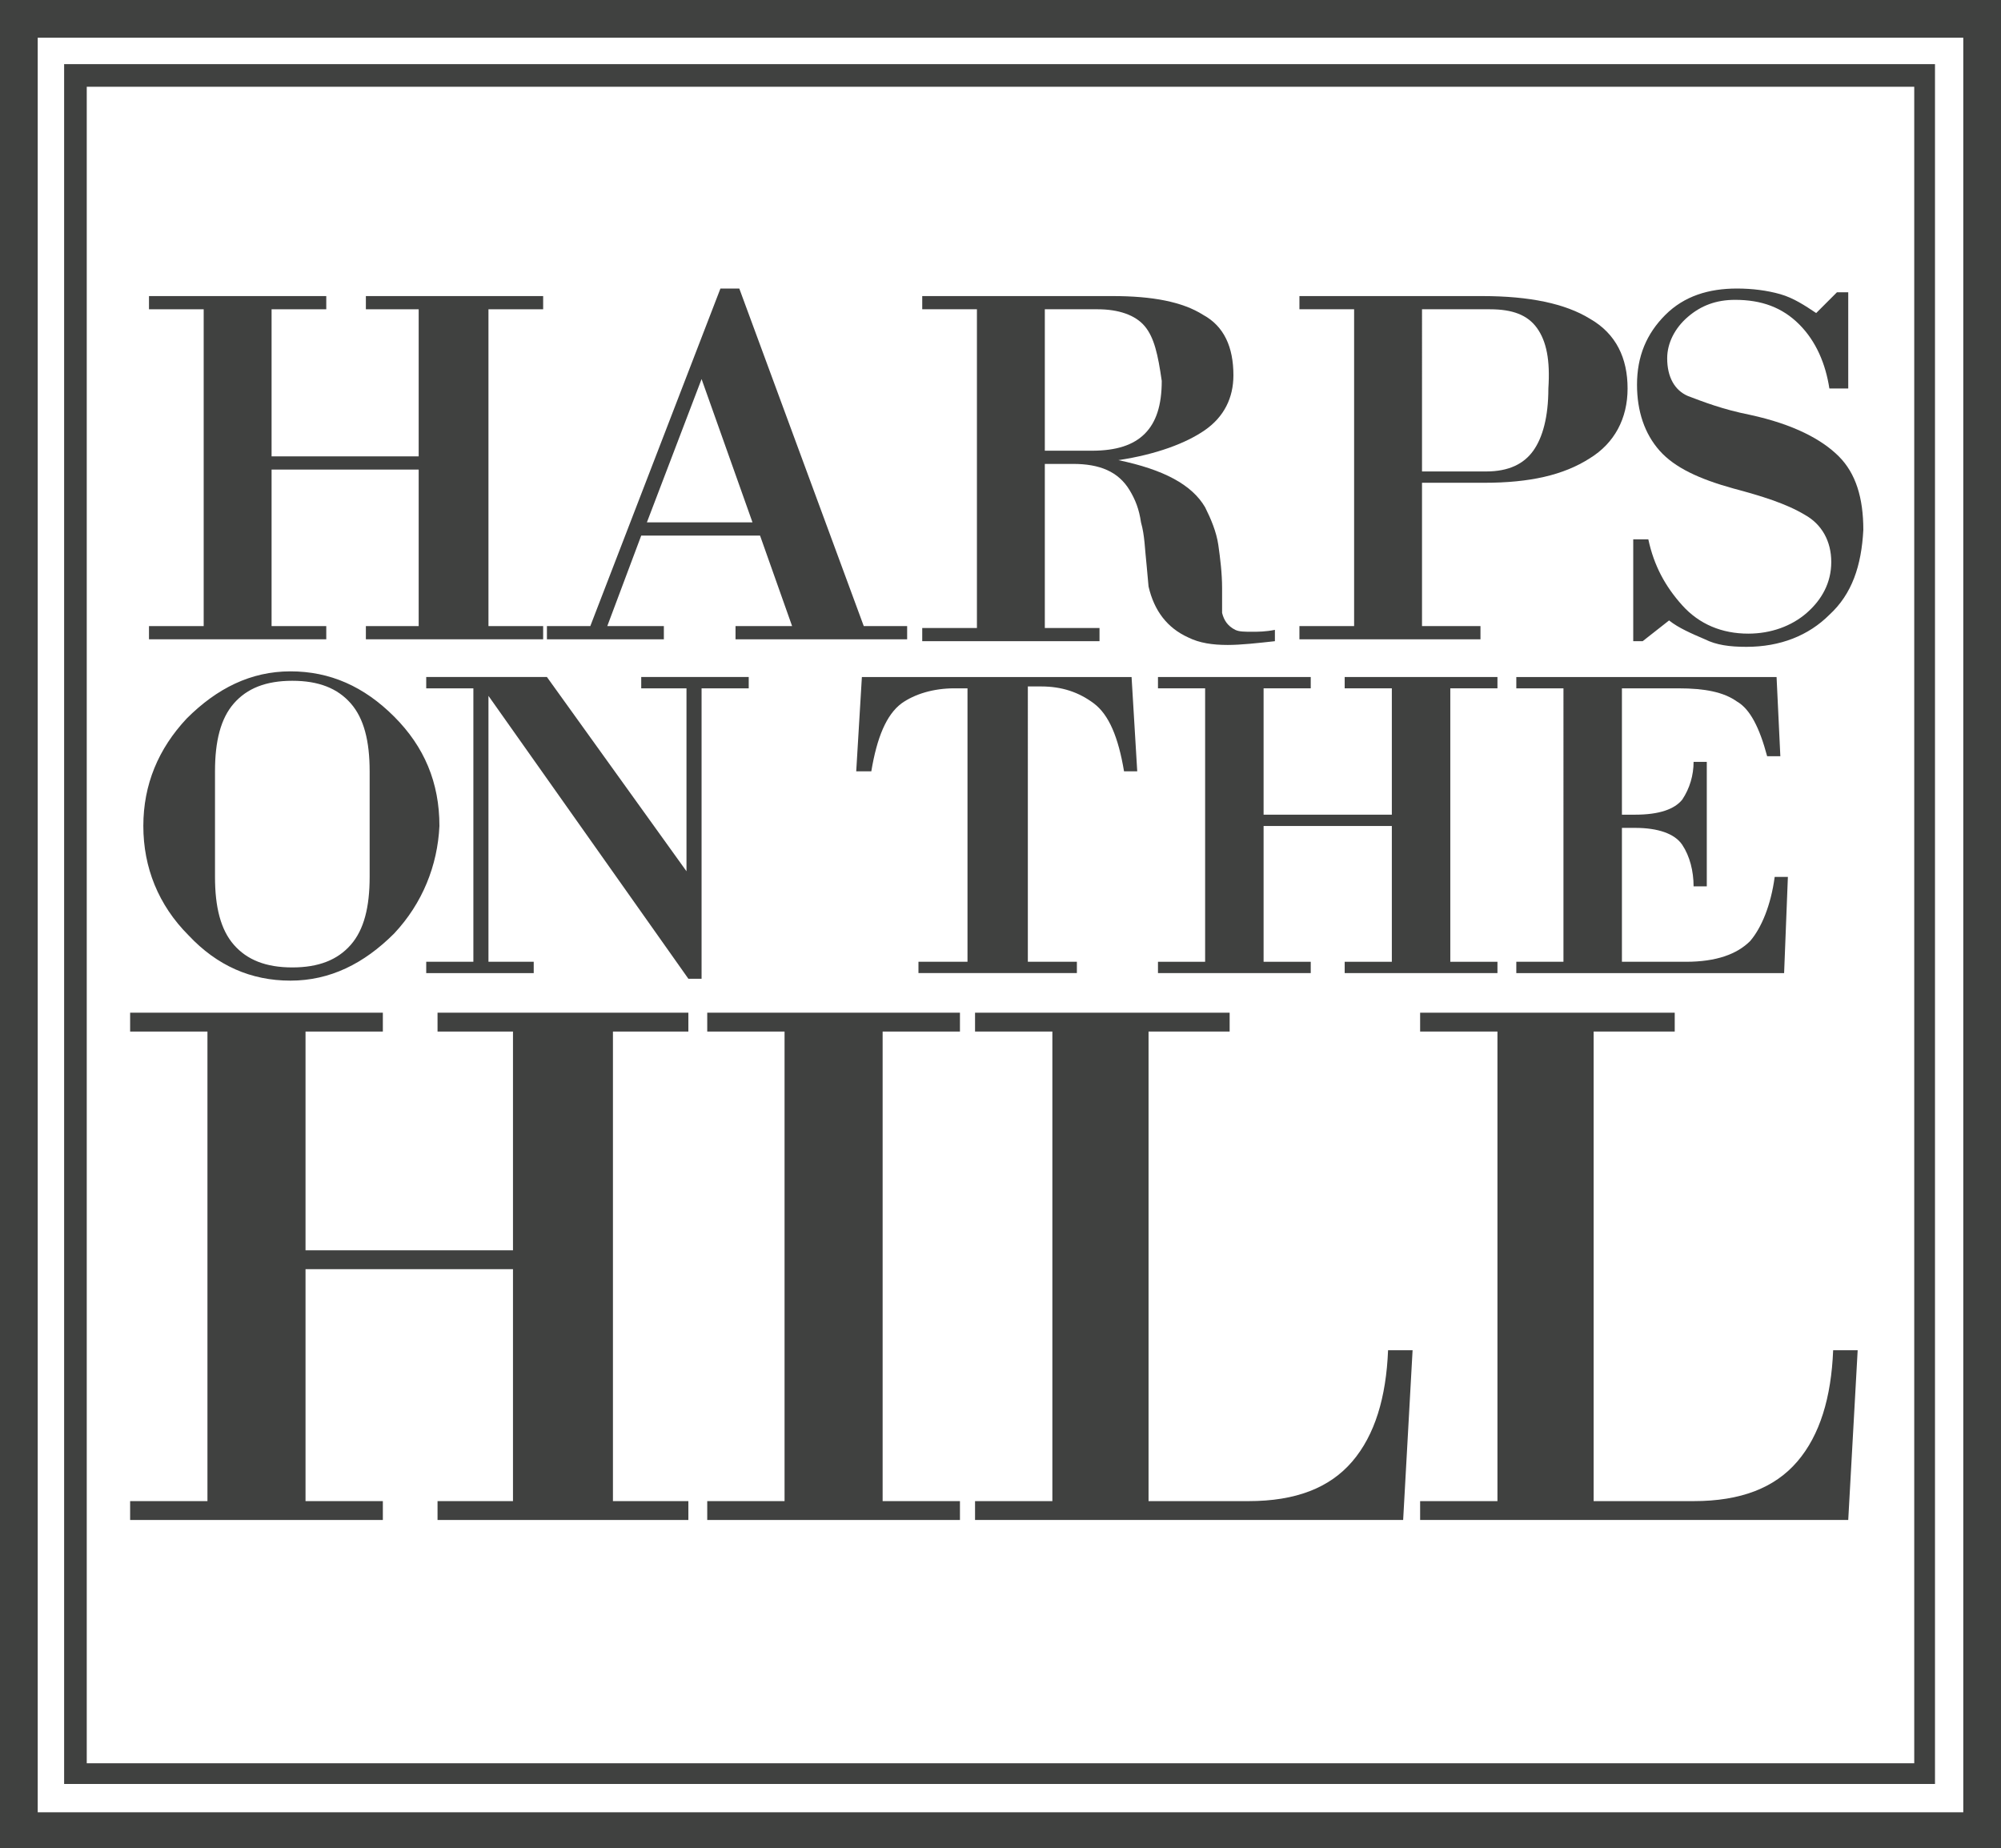
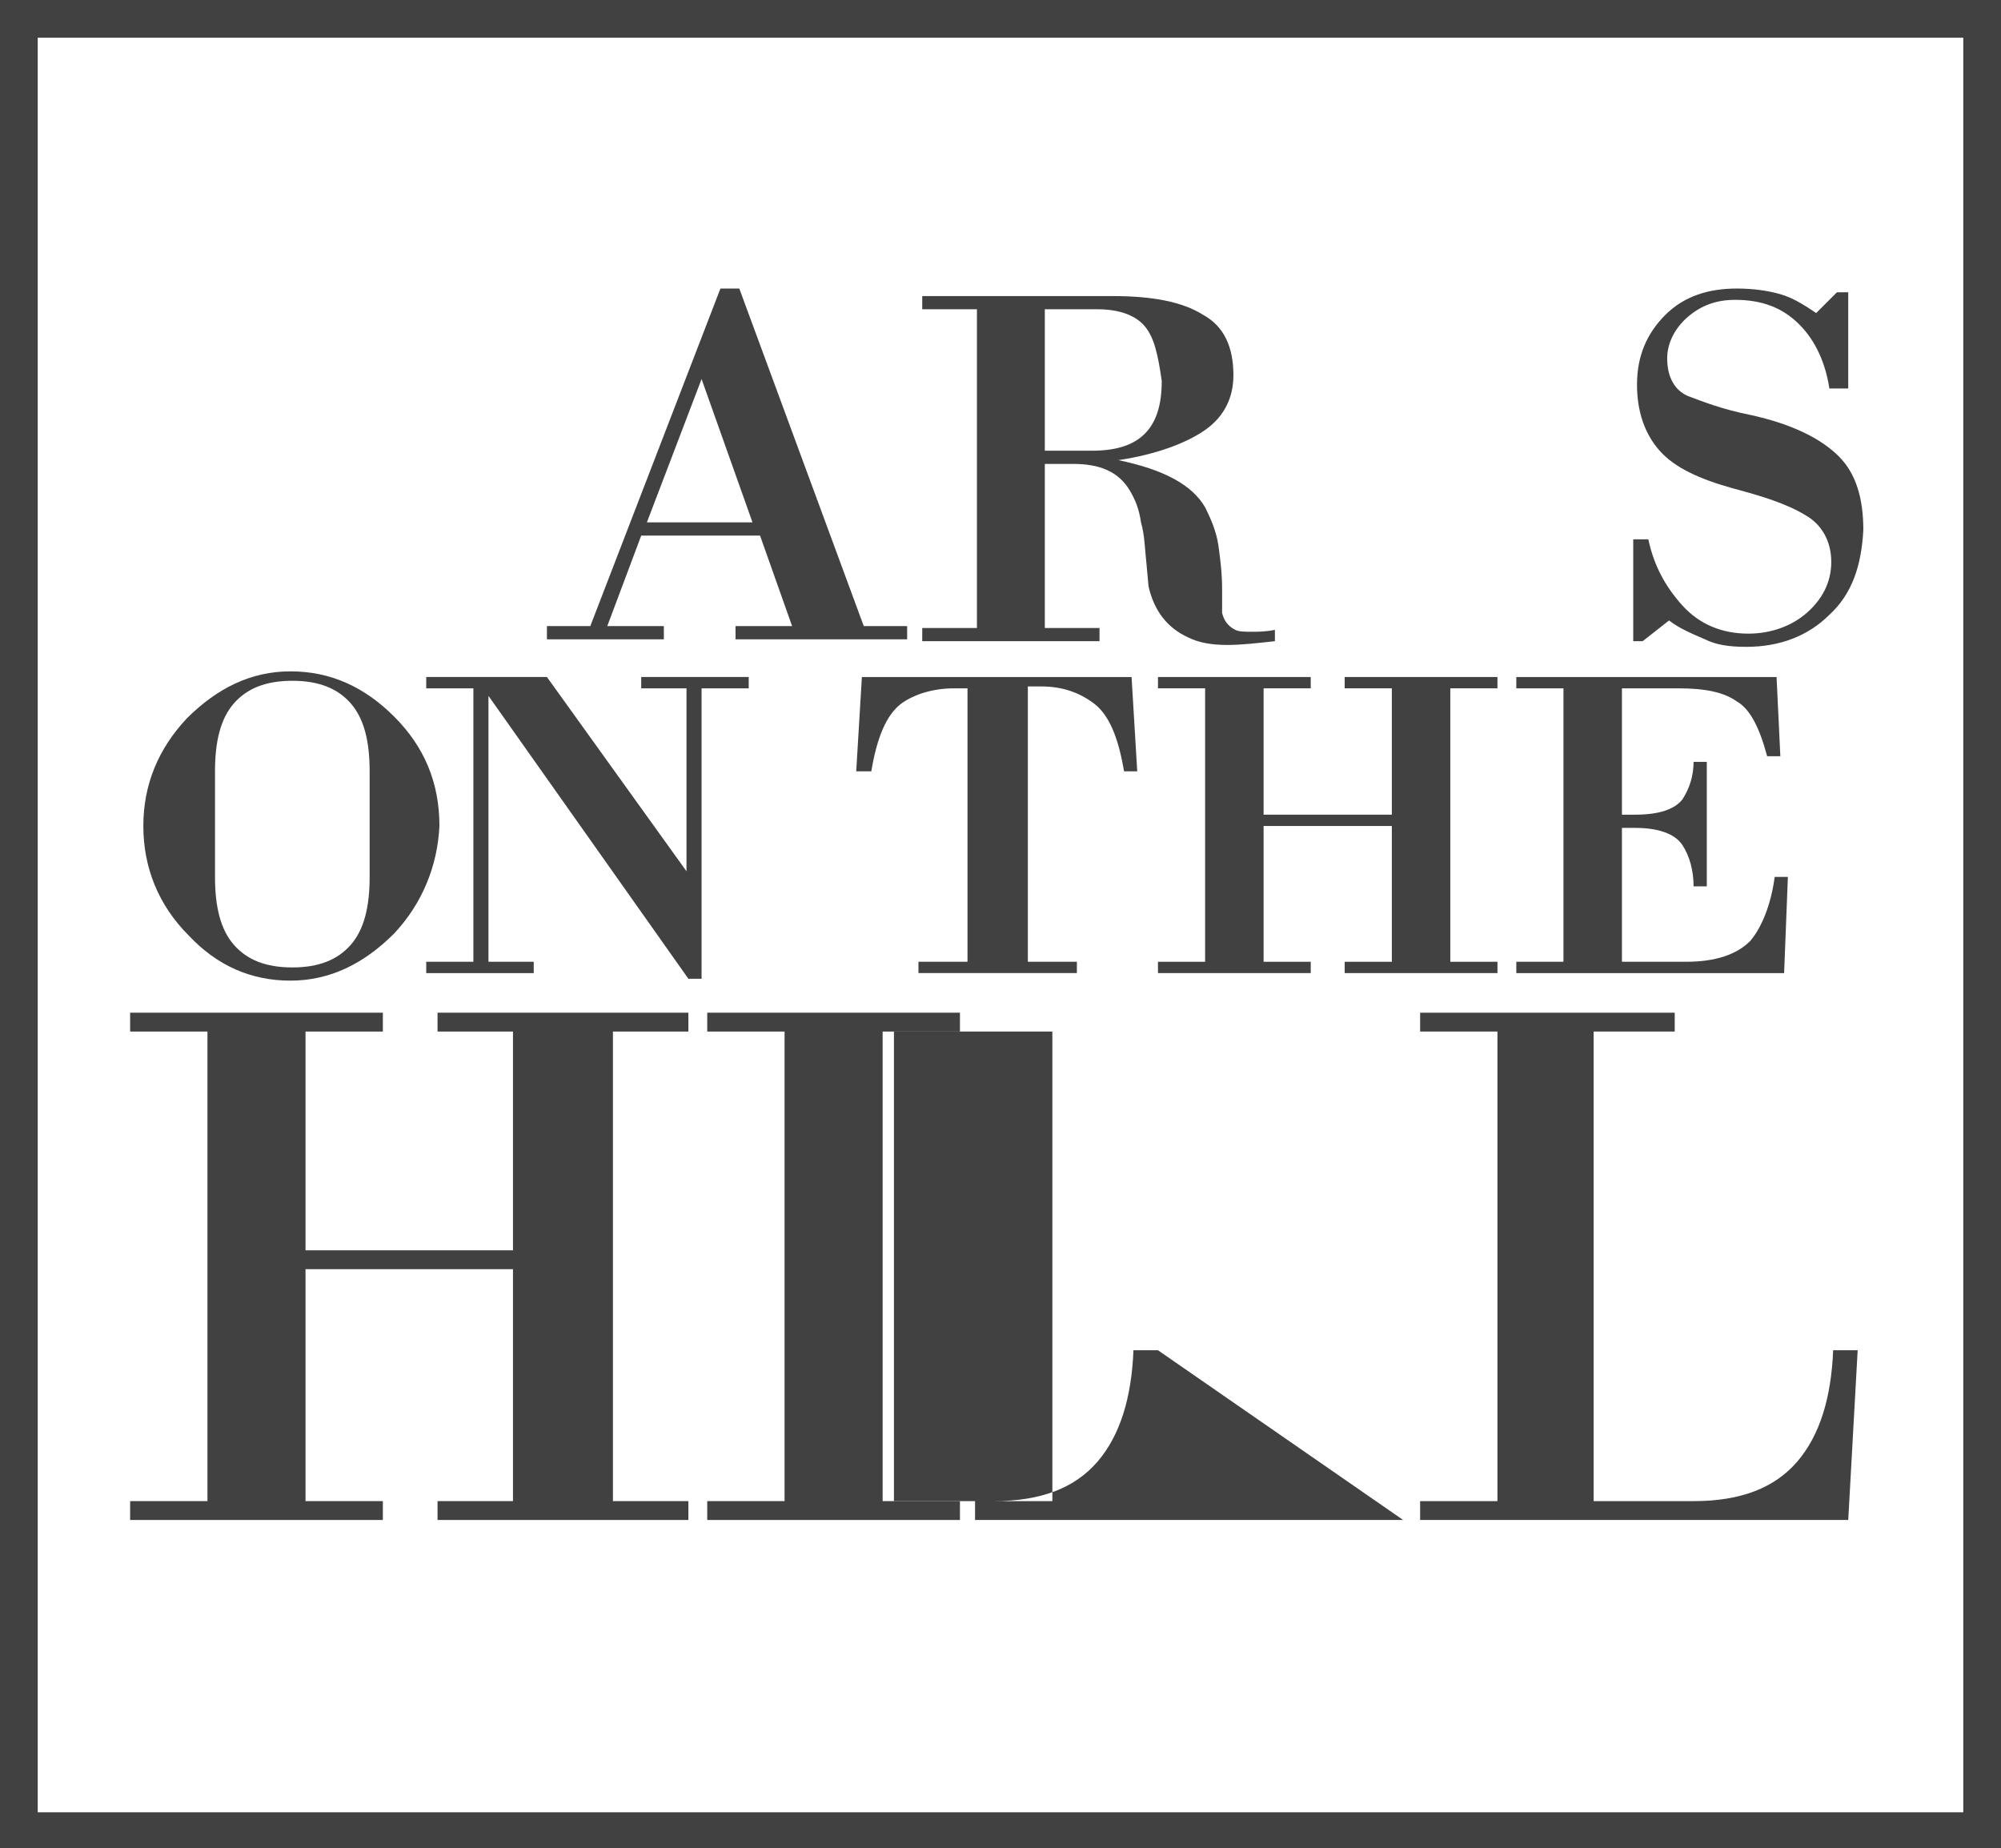
<svg xmlns="http://www.w3.org/2000/svg" id="Layer_1" x="0px" y="0px" viewBox="0 0 106.1 98" style="enable-background:new 0 0 106.1 98;" xml:space="preserve">
  <style type="text/css">	.Drop_x0020_Shadow{fill:none;}	.Round_x0020_Corners_x0020_2_x0020_pt{fill:#FFFFFF;stroke:#000000;stroke-miterlimit:10;}	.Live_x0020_Reflect_x0020_X{fill:none;}	.Bevel_x0020_Soft{fill:url(#SVGID_1_);}	.Dusk{fill:#FFFFFF;}	.Foliage_GS{fill:#FFDD00;}	.Pompadour_GS{fill-rule:evenodd;clip-rule:evenodd;fill:#44ADE2;}	.st0{fill:#404140;}</style>
  <linearGradient id="SVGID_1_" gradientUnits="userSpaceOnUse" x1="-253.037" y1="-346.968" x2="-252.33" y2="-346.261">
    <stop offset="0" style="stop-color:#DEDFE3" />
    <stop offset="0.174" style="stop-color:#D8D9DD" />
    <stop offset="0.352" style="stop-color:#C9CACD" />
    <stop offset="0.532" style="stop-color:#B4B5B8" />
    <stop offset="0.714" style="stop-color:#989A9C" />
    <stop offset="0.895" style="stop-color:#797C7E" />
    <stop offset="1" style="stop-color:#656B6C" />
  </linearGradient>
  <g>
    <path class="st0" d="M106.1,98H0V0h106.1V98z M2,96.1h102.1V2H2V96.1z" />
-     <path class="st0" d="M102.7,94.6H3.4V3.4h99.2V94.6z M4.6,93.5h96.9V4.6H4.6V93.5z" />
    <polygon class="st0" points="23.2,80.6 23.2,79.6 27.2,79.6 27.2,67.3 16.2,67.3 16.2,79.6 20.3,79.6 20.3,80.6 6.9,80.6 6.9,79.6   11,79.6 11,54.7 6.9,54.7 6.9,53.7 20.3,53.7 20.3,54.7 16.2,54.7 16.2,66.3 27.2,66.3 27.2,54.7 23.2,54.7 23.2,53.7 36.5,53.7   36.5,54.7 32.5,54.7 32.5,79.6 36.5,79.6 36.5,80.6  " />
    <polygon class="st0" points="37.5,80.6 37.5,79.6 41.6,79.6 41.6,54.7 37.5,54.7 37.5,53.7 50.9,53.7 50.9,54.7 46.8,54.7   46.8,79.6 50.9,79.6 50.9,80.6  " />
    <g>
-       <path class="st0" d="M74.4,80.6H51.7v-1h4.1V54.7h-4.1v-1h13.5v1h-4.3v24.9h5.3c2.5,0,4.3-0.7,5.5-2.1c1.2-1.4,1.8-3.4,1.9-5.9   h1.3L74.4,80.6z" />
+       <path class="st0" d="M74.4,80.6H51.7v-1h4.1V54.7h-4.1v-1v1h-4.3v24.9h5.3c2.5,0,4.3-0.7,5.5-2.1c1.2-1.4,1.8-3.4,1.9-5.9   h1.3L74.4,80.6z" />
      <path class="st0" d="M98,80.6H75.3v-1h4.1V54.7h-4.1v-1h13.5v1h-4.3v24.9h5.3c2.5,0,4.3-0.7,5.5-2.1c1.2-1.4,1.8-3.4,1.9-5.9h1.3   L98,80.6z" />
      <path class="st0" d="M20.9,49.5c-1.6,1.6-3.4,2.5-5.5,2.5c-2.1,0-3.9-0.8-5.4-2.4c-1.6-1.6-2.4-3.6-2.4-5.8c0-2.2,0.8-4.1,2.3-5.7   c1.6-1.6,3.4-2.5,5.5-2.5c2.1,0,3.9,0.8,5.5,2.4c1.6,1.6,2.4,3.5,2.4,5.8C23.2,45.9,22.4,47.9,20.9,49.5 M19.6,40.9   c0-1.6-0.3-2.8-1-3.6c-0.7-0.8-1.7-1.2-3.1-1.2c-1.4,0-2.4,0.4-3.1,1.2c-0.7,0.8-1,2-1,3.6v5.6c0,1.6,0.3,2.8,1,3.6   c0.7,0.8,1.7,1.2,3.1,1.2c1.4,0,2.4-0.4,3.1-1.2c0.7-0.8,1-2,1-3.6V40.9z" />
      <polygon class="st0" points="37.2,36.5 37.2,51.9 36.5,51.9 25.9,36.9 25.9,51 28.3,51 28.3,51.6 22.6,51.6 22.6,51 25.1,51    25.1,36.5 22.6,36.5 22.6,35.9 29,35.9 36.4,46.2 36.4,36.5 34,36.5 34,35.9 39.7,35.9 39.7,36.5   " />
      <path class="st0" d="M59.6,40.9c-0.3-1.8-0.8-3-1.6-3.6c-0.8-0.6-1.7-0.9-2.8-0.9h-0.7V51h2.6v0.6h-8.4V51h2.6V36.5h-0.7   c-1.1,0-2.1,0.3-2.8,0.8c-0.8,0.6-1.3,1.8-1.6,3.6h-0.8l0.3-5h14.3l0.3,5H59.6z" />
      <polygon class="st0" points="71.3,51.6 71.3,51 73.8,51 73.8,43.8 67,43.8 67,51 69.5,51 69.5,51.6 61.4,51.6 61.4,51 63.9,51    63.9,36.5 61.4,36.5 61.4,35.9 69.5,35.9 69.5,36.5 67,36.5 67,43.2 73.8,43.2 73.8,36.5 71.3,36.5 71.3,35.9 79.4,35.9    79.4,36.5 76.9,36.5 76.9,51 79.4,51 79.4,51.6   " />
      <path class="st0" d="M94.6,51.6H80.4V51h2.5V36.5h-2.5v-0.6h13.8l0.2,4.2h-0.7c-0.4-1.5-0.9-2.5-1.6-2.9c-0.7-0.5-1.7-0.7-3.1-0.7   H86v6.7h0.7c1.3,0,2.1-0.3,2.5-0.8c0.4-0.6,0.6-1.3,0.6-2h0.7v6.6h-0.7c0-0.8-0.2-1.6-0.6-2.2c-0.4-0.6-1.3-0.9-2.5-0.9H86V51h3.4   c1.6,0,2.7-0.4,3.4-1.1c0.6-0.7,1.1-1.9,1.3-3.4h0.7L94.6,51.6z" />
-       <polygon class="st0" points="19.4,33.9 19.4,33.2 22.2,33.2 22.2,24.9 14.4,24.9 14.4,33.2 17.3,33.2 17.3,33.9 7.9,33.9    7.9,33.2 10.8,33.2 10.8,16.4 7.9,16.4 7.9,15.7 17.3,15.7 17.3,16.4 14.4,16.4 14.4,24.2 22.2,24.2 22.2,16.4 19.4,16.4    19.4,15.7 28.8,15.7 28.8,16.4 25.9,16.4 25.9,33.2 28.8,33.2 28.8,33.9   " />
      <path class="st0" d="M39,33.9v-0.7h3l-1.7-4.8H34l-1.8,4.8h3v0.7H29v-0.7h2.3l6.9-17.9h1l6.6,17.9h2.3v0.7H39z M37.2,20.1   l-2.9,7.6h5.6L37.2,20.1z" />
      <path class="st0" d="M65.1,34.2c-0.8,0-1.5-0.1-2.1-0.4c-1.1-0.5-1.8-1.4-2.1-2.7L60.8,30c-0.1-0.9-0.1-1.6-0.3-2.3   c-0.1-0.7-0.3-1.2-0.6-1.7c-0.6-1-1.6-1.4-3-1.4h-1.5v8.7h2.9v0.7h-9.4v-0.7h2.9V16.4h-2.9v-0.7H59c2.1,0,3.7,0.3,4.8,1   c1.1,0.6,1.6,1.7,1.6,3.2c0,1.2-0.5,2.2-1.5,2.9c-1,0.7-2.6,1.3-4.6,1.6c2.4,0.5,3.9,1.3,4.6,2.5c0.3,0.6,0.6,1.3,0.7,2   c0.1,0.7,0.2,1.5,0.2,2.3l0,1.3c0.1,0.4,0.3,0.7,0.7,0.9c0.2,0.1,0.5,0.1,0.9,0.1c0.3,0,0.7,0,1.2-0.1v0.6   C66.7,34.1,65.8,34.2,65.1,34.2 M60.7,17.3c-0.5-0.6-1.4-0.9-2.5-0.9h-2.8v7.5h2.5c1.3,0,2.2-0.3,2.8-0.9c0.6-0.6,0.9-1.5,0.9-2.8   C61.4,18.8,61.2,17.9,60.7,17.3" />
-       <path class="st0" d="M84.3,24.3c-1.4,0.9-3.2,1.3-5.6,1.3h-3.3v7.6h3.1v0.7h-9.6v-0.7h2.9V16.4h-2.9v-0.7h9.7   c2.5,0,4.4,0.4,5.7,1.2c1.4,0.8,2,2.1,2,3.7C86.3,22.2,85.6,23.5,84.3,24.3 M81.5,17.4c-0.5-0.7-1.3-1-2.5-1h-3.6V25h3.4   c1.2,0,2-0.4,2.5-1.1c0.5-0.7,0.8-1.8,0.8-3.3C82.2,19.1,82,18.1,81.5,17.4" />
      <path class="st0" d="M97,32.6c-1.1,1.1-2.6,1.7-4.4,1.7c-0.9,0-1.6-0.1-2.2-0.4c-0.7-0.3-1.4-0.6-1.9-1L87.1,34h-0.5v-5.4h0.8   c0.3,1.4,0.9,2.5,1.8,3.5c0.9,1,2.1,1.5,3.5,1.5c1.2,0,2.3-0.4,3.1-1.1c0.8-0.7,1.3-1.6,1.3-2.7c0-1.1-0.5-2-1.4-2.5   c-1-0.6-2.3-1-3.8-1.4c-1.8-0.5-3.1-1.1-3.9-2c-0.8-0.9-1.2-2.1-1.2-3.5c0-1.5,0.5-2.7,1.5-3.7c1-1,2.3-1.4,3.8-1.4   c0.8,0,1.6,0.1,2.3,0.3c0.7,0.2,1.3,0.6,1.9,1l1.1-1.1h0.6v5.1H97c-0.2-1.3-0.7-2.5-1.6-3.4c-0.9-0.9-2-1.3-3.4-1.3   c-1,0-1.8,0.3-2.5,0.9c-0.7,0.6-1.1,1.4-1.1,2.2c0,1,0.4,1.7,1.1,2c0.8,0.3,1.8,0.7,3.3,1c2.3,0.5,3.8,1.3,4.7,2.2   c0.9,0.9,1.3,2.2,1.3,3.9C98.7,30,98.2,31.5,97,32.6" />
    </g>
  </g>
</svg>